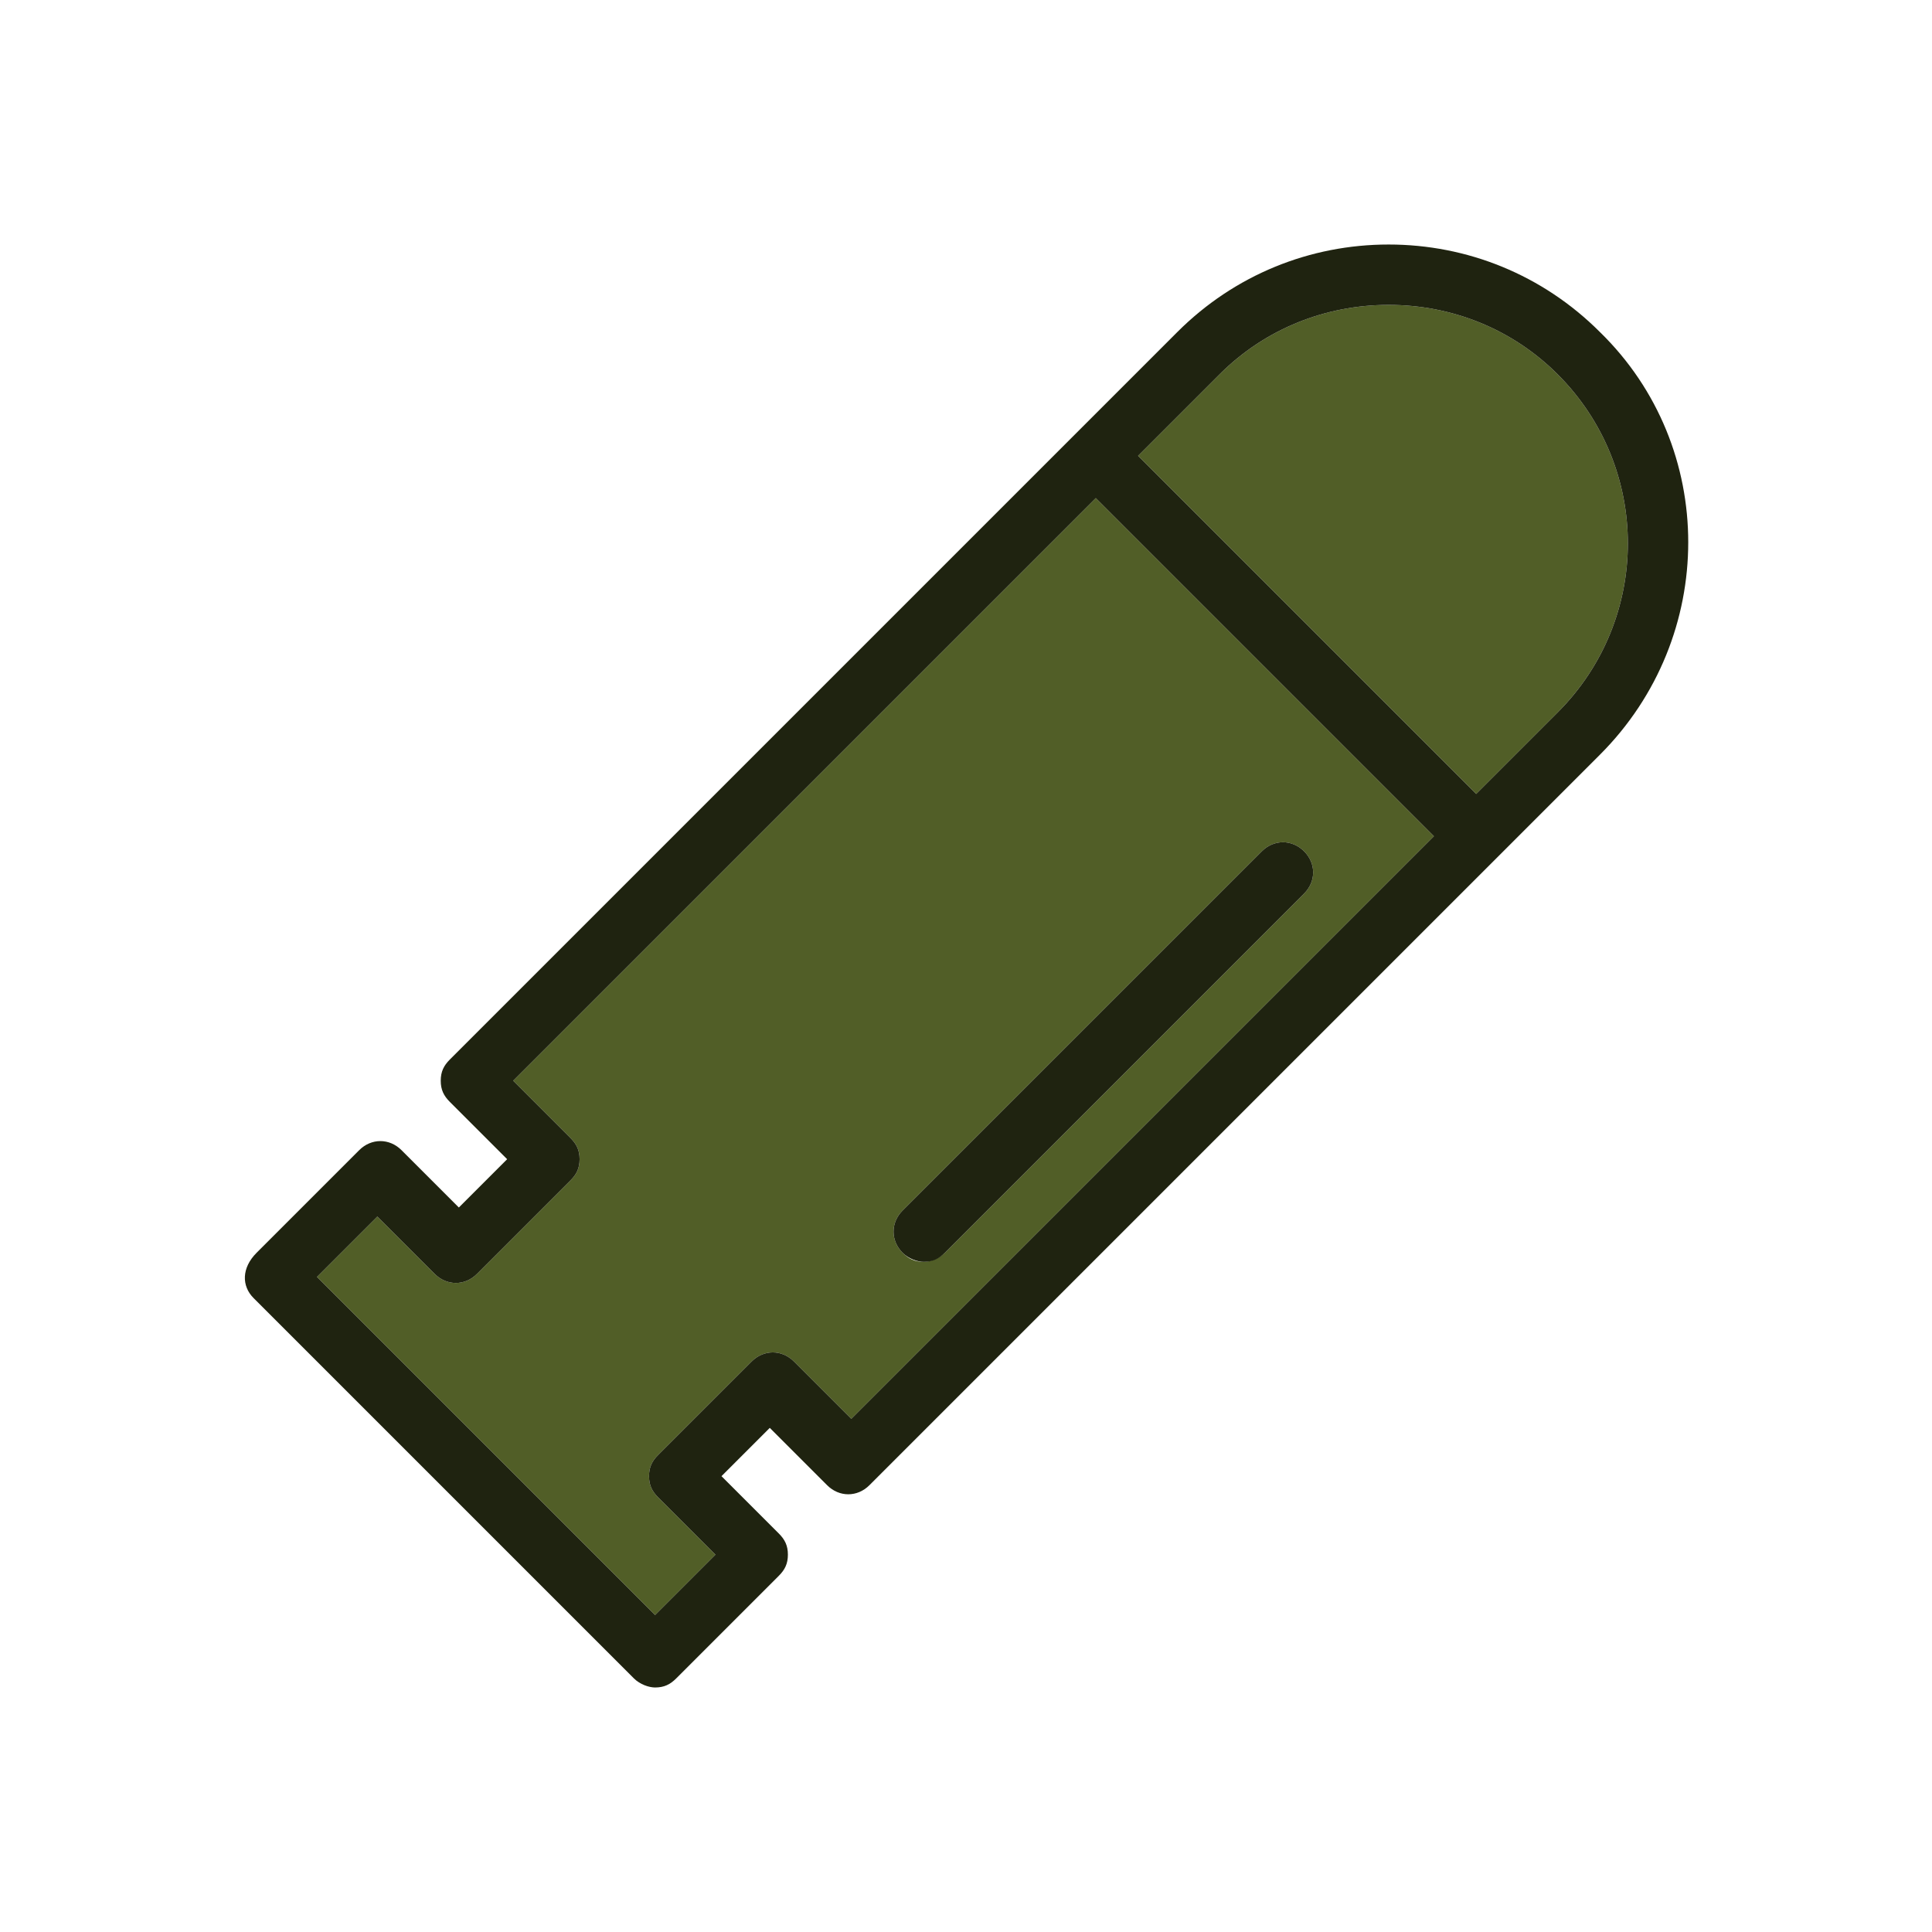
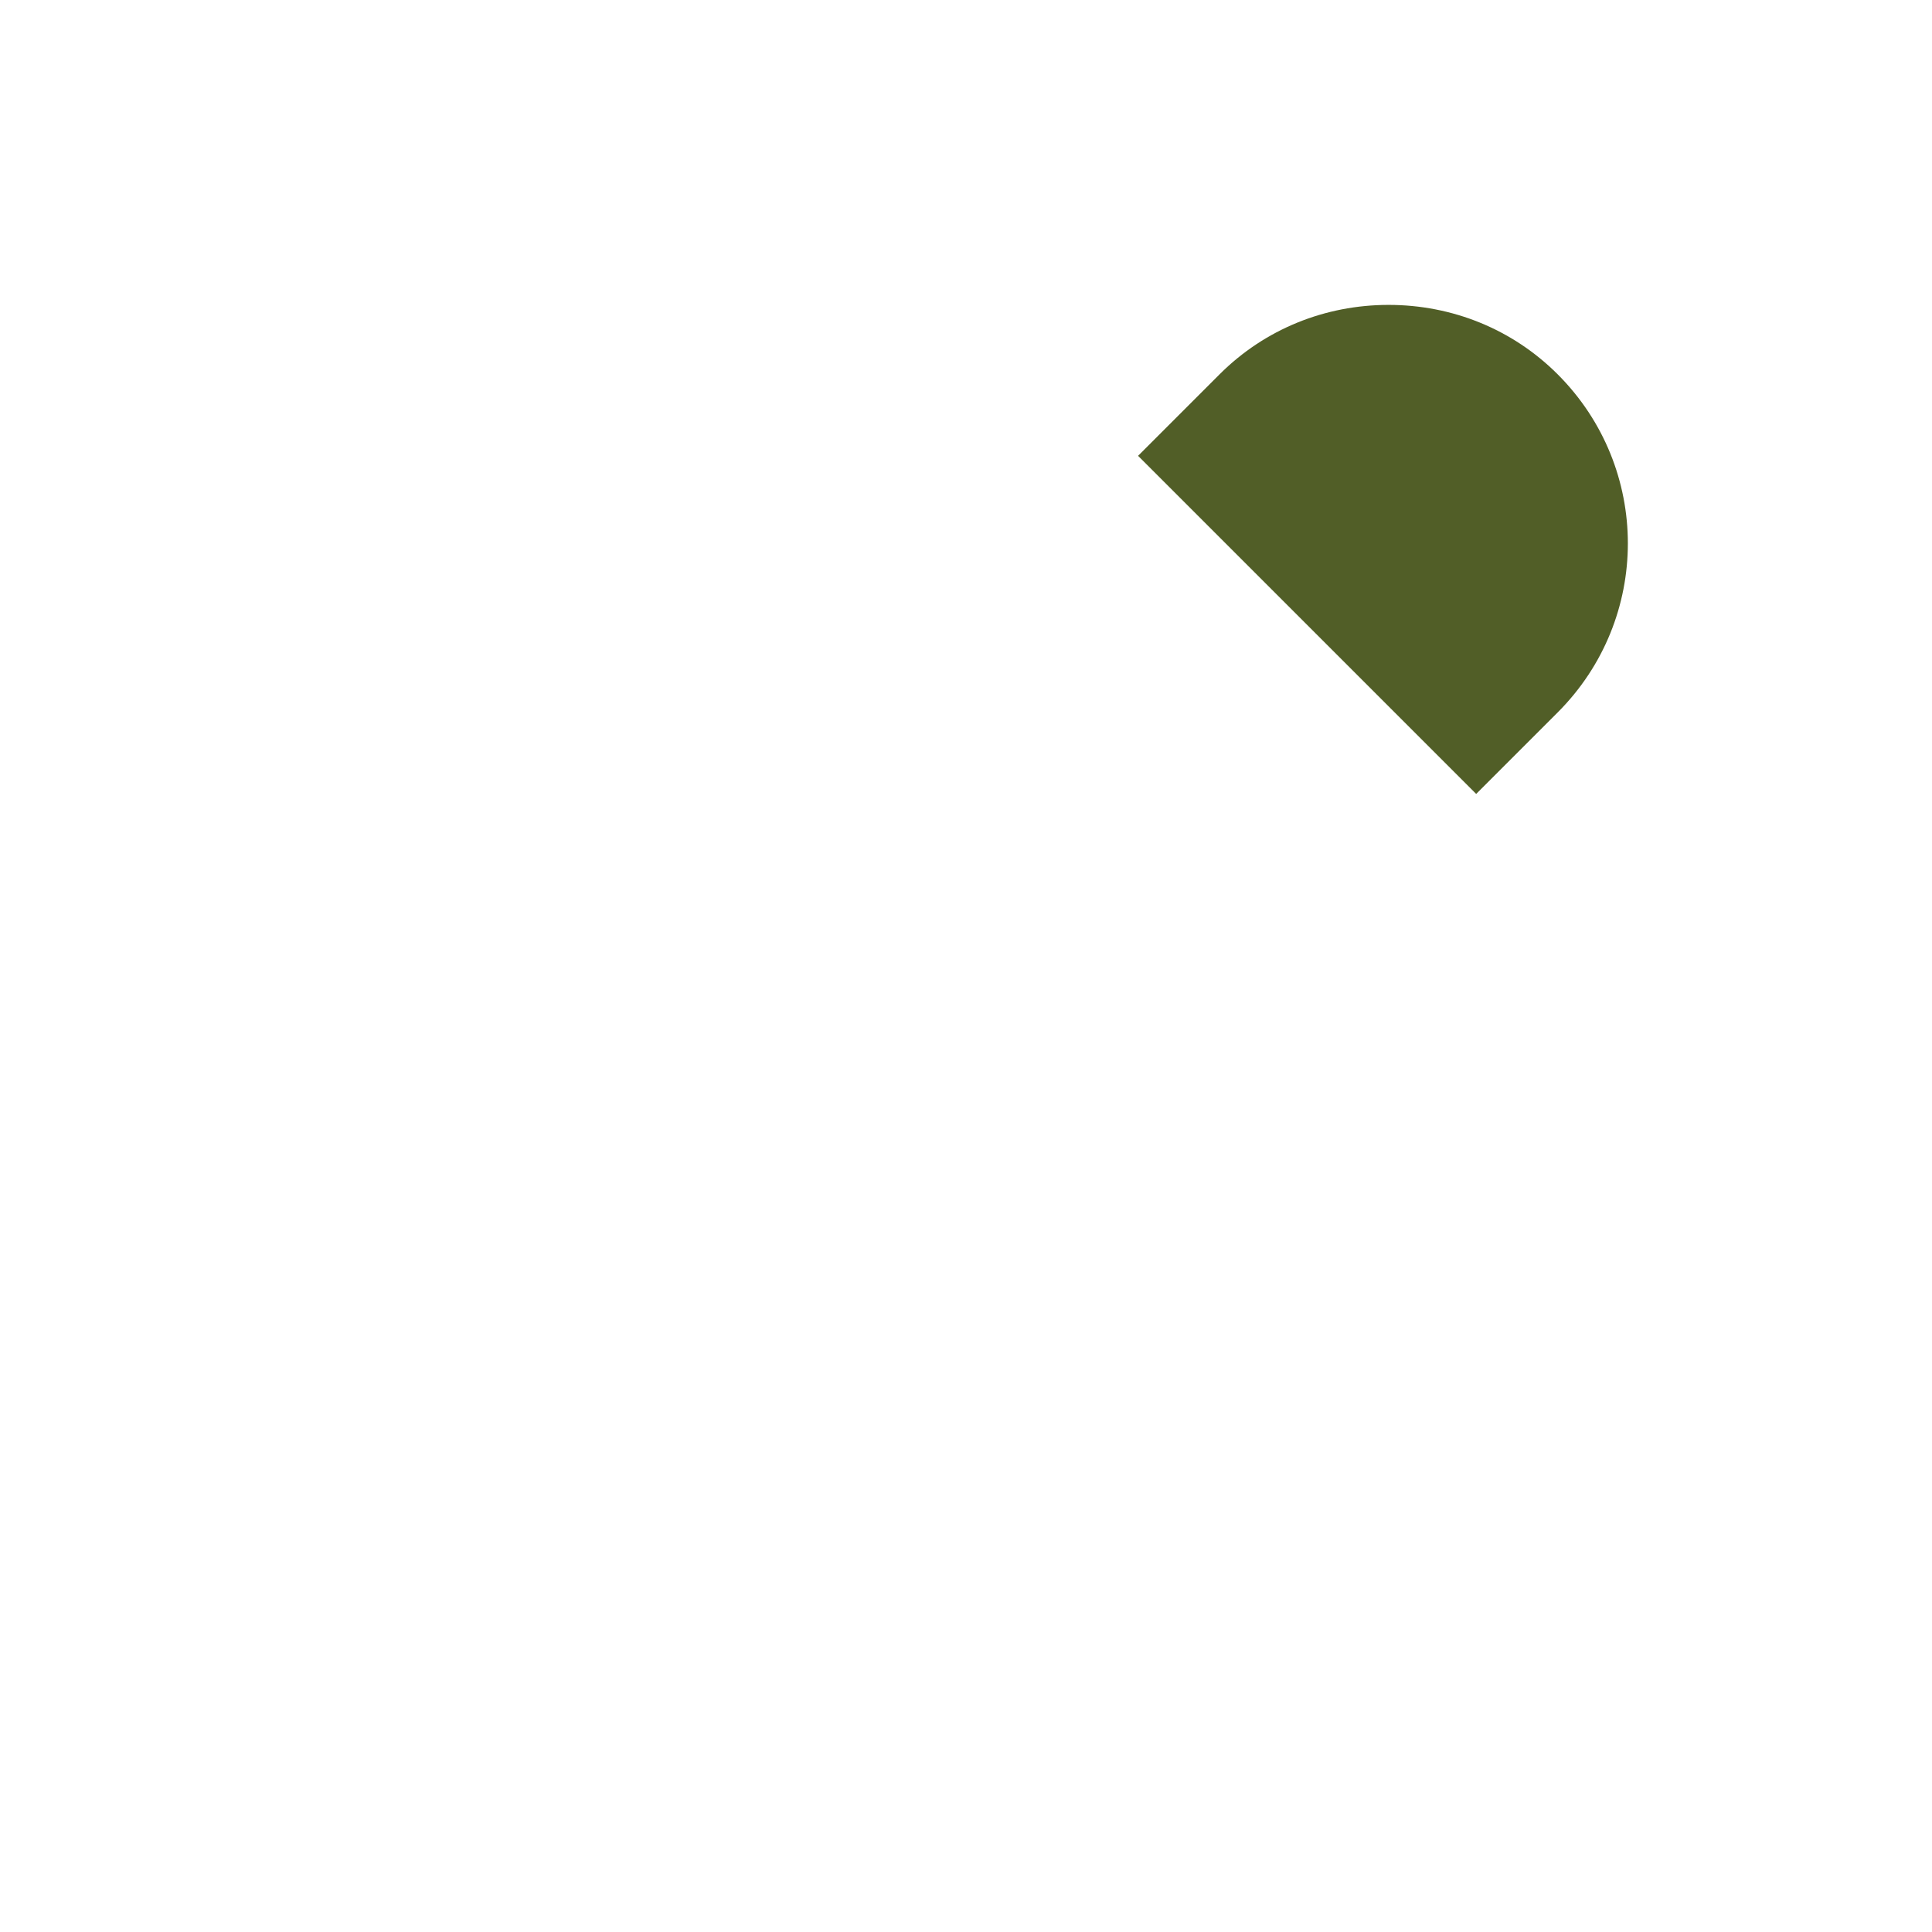
<svg xmlns="http://www.w3.org/2000/svg" enable-background="new 0 0 64 64" id="Layer_1" version="1.1" viewBox="0 0 64 64" xml:space="preserve" width="4096px" height="4096px">
  <g>
-     <path d="M17,35.8l1.9,1.9c0.2,0.2,0.3,0.4,0.3,0.7c0,0.3-0.1,0.5-0.3,0.7l-3.1,3.1c-0.4,0.4-1,0.4-1.4,0l-1.9-1.9   l-2,2l11.2,11.2l2-2l-1.9-1.9c-0.2-0.2-0.3-0.4-0.3-0.7c0-0.3,0.1-0.5,0.3-0.7l3.1-3.1c0.4-0.4,1-0.4,1.4,0l1.9,1.9l19.3-19.3   L36.3,16.5L17,35.8z M43.2,28.2c0.4,0.4,0.4,1,0,1.4L31.3,41.5c-0.2,0.2-0.5,0.3-0.7,0.3c-0.3,0-0.5-0.1-0.7-0.3   c-0.4-0.4-0.4-1,0-1.4l11.9-11.9C42.2,27.8,42.8,27.8,43.2,28.2z" fill="#515E27" />
-     <path d="M46,10.1c-2.1,0-4.1,0.8-5.6,2.3l-2.7,2.7l11.2,11.2l2.7-2.7c3.1-3.1,3.1-8.1,0-11.2   C50.1,10.9,48.1,10.1,46,10.1z" fill="#515E27" />
-     <path d="M46,8.1c-2.6,0-5.1,1-7,2.9L14.9,35.1c-0.2,0.2-0.3,0.4-0.3,0.7c0,0.3,0.1,0.5,0.3,0.7l1.9,1.9l-1.6,1.6   l-1.9-1.9c-0.4-0.4-1-0.4-1.4,0l-3.4,3.4C8,42,8,42.6,8.4,43L21,55.6c0.2,0.2,0.5,0.3,0.7,0.3c0.3,0,0.5-0.1,0.7-0.3l3.4-3.4   c0.2-0.2,0.3-0.4,0.3-0.7c0-0.3-0.1-0.5-0.3-0.7l-1.9-1.9l1.6-1.6l1.9,1.9c0.4,0.4,1,0.4,1.4,0L53,25c3.9-3.9,3.9-10.2,0-14   C51.1,9.1,48.6,8.1,46,8.1z M28.2,47l-1.9-1.9c-0.4-0.4-1-0.4-1.4,0l-3.1,3.1c-0.2,0.2-0.3,0.4-0.3,0.7c0,0.3,0.1,0.5,0.3,0.7   l1.9,1.9l-2,2L10.5,42.3l2-2l1.9,1.9c0.4,0.4,1,0.4,1.4,0l3.1-3.1c0.2-0.2,0.3-0.4,0.3-0.7c0-0.3-0.1-0.5-0.3-0.7L17,35.8   l19.3-19.3l11.2,11.2L28.2,47z M51.6,23.6l-2.7,2.7L37.7,15.1l2.7-2.7c1.5-1.5,3.5-2.3,5.6-2.3c2.1,0,4.1,0.8,5.6,2.3   C54.7,15.5,54.7,20.5,51.6,23.6z" fill="#1F2310" />
-     <path d="M29.9,41.5c0.2,0.2,0.5,0.3,0.7,0.3c0.3,0,0.5-0.1,0.7-0.3l11.9-11.9c0.4-0.4,0.4-1,0-1.4   c-0.4-0.4-1-0.4-1.4,0L29.9,40.1C29.5,40.5,29.5,41.1,29.9,41.5z" fill="#1F2310" />
+     <path d="M46,10.1c-2.1,0-4.1,0.8-5.6,2.3l-2.7,2.7l11.2,11.2l2.7-2.7c3.1-3.1,3.1-8.1,0-11.2   C50.1,10.9,48.1,10.1,46,10.1" fill="#515E27" />
  </g>
</svg>